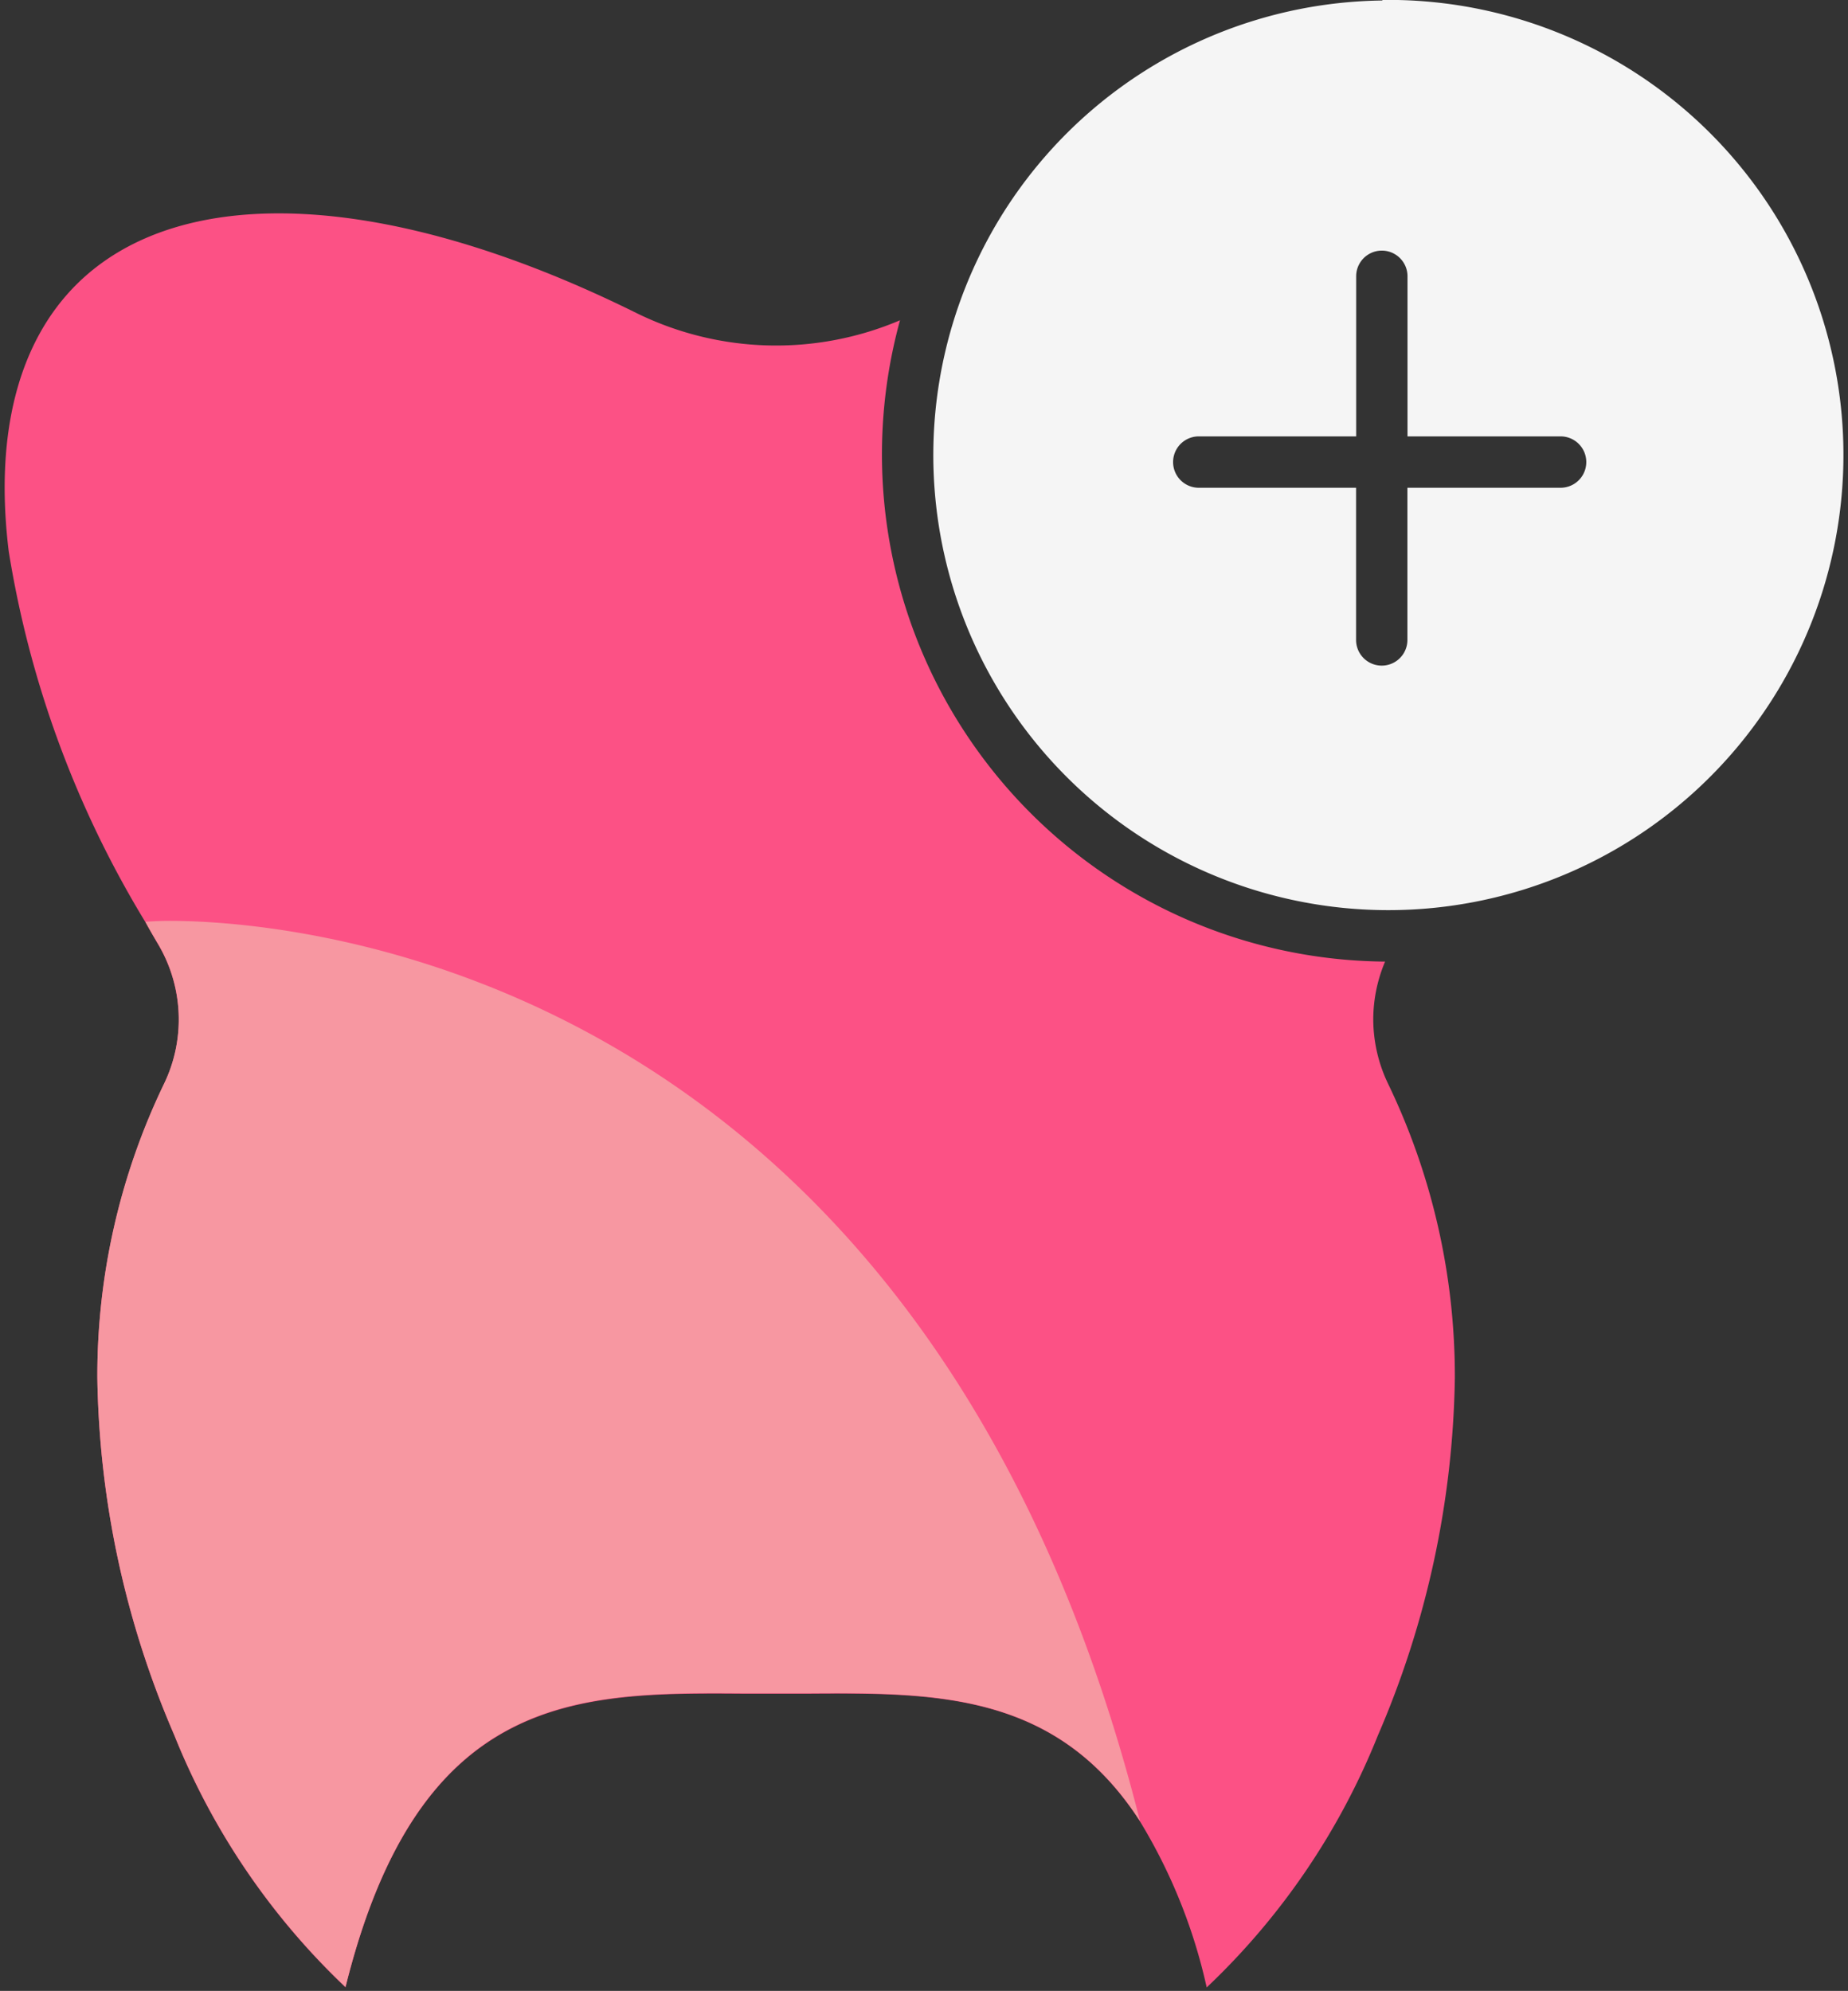
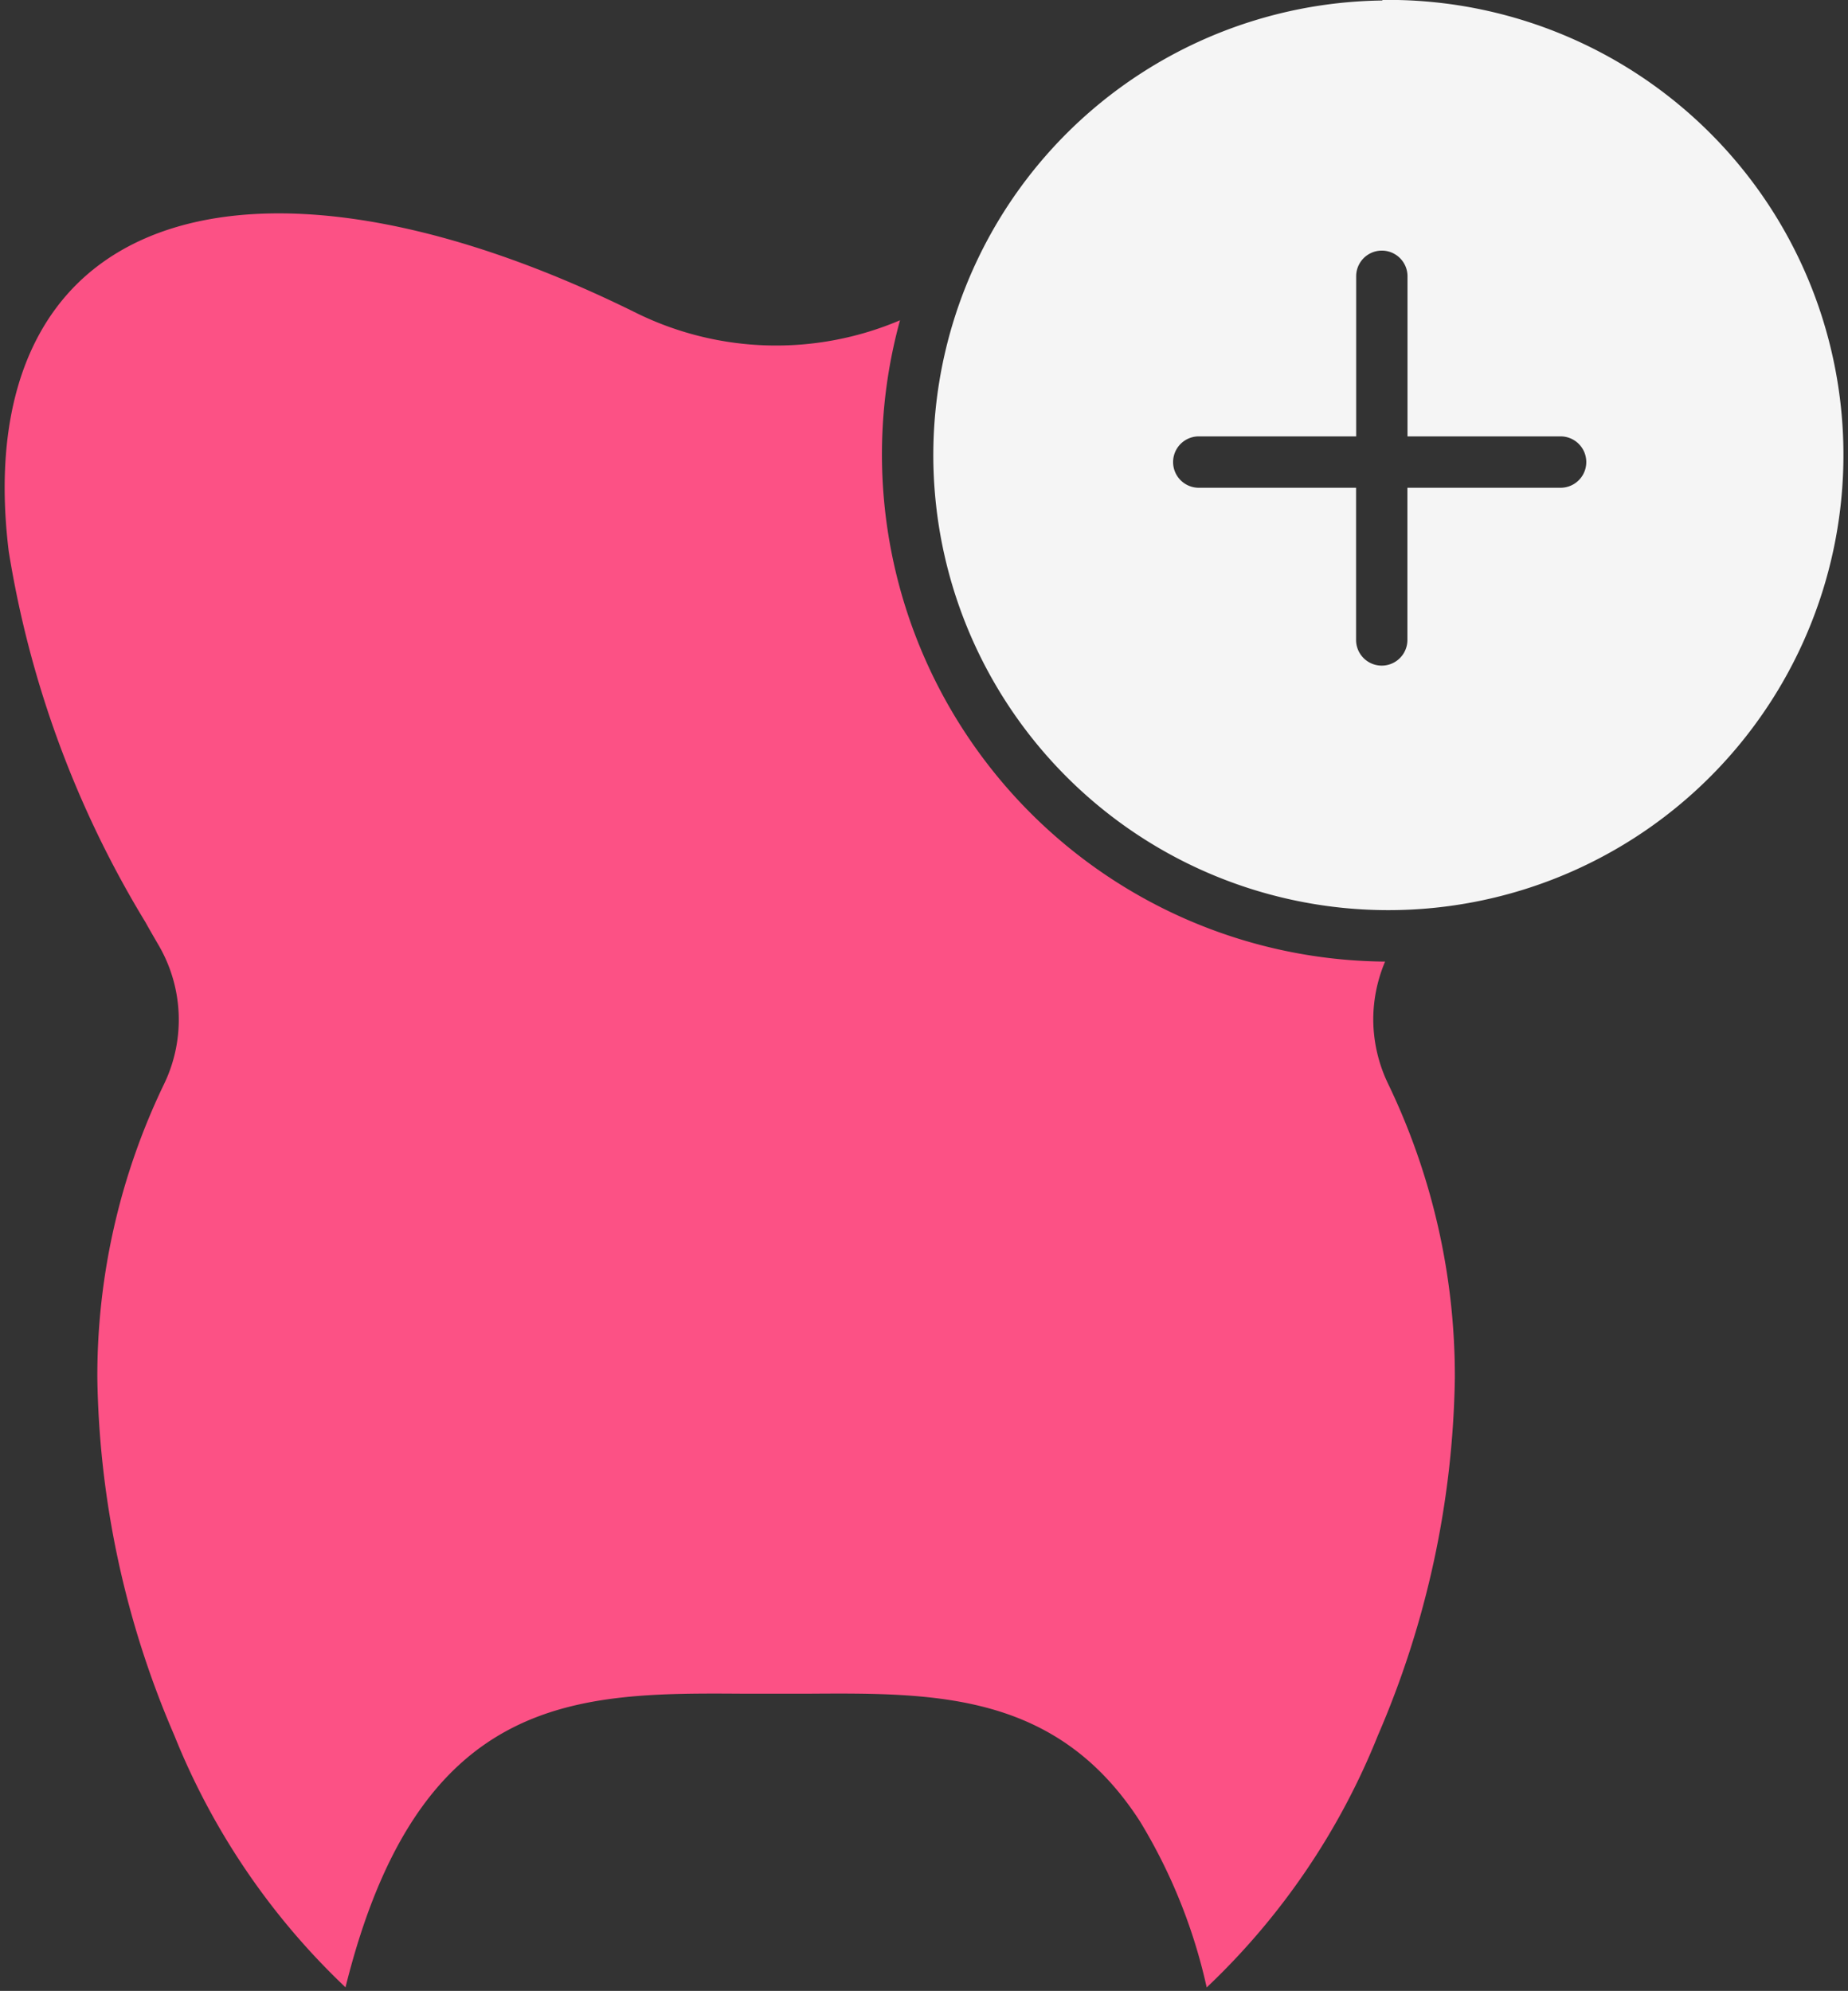
<svg xmlns="http://www.w3.org/2000/svg" width="59.367" height="63.947" viewBox="0 0 59.367 63.947">
  <rect x="0" y="0" width="59.367" height="63.947" fill="#333333" stroke="none" />
  <g id="Group_148" data-name="Group 148" transform="translate(-1293.918 1129)">
    <path id="Path_119" data-name="Path 119" d="M1338.51-1094.191a4.8,4.8,0,0,1-.476-2.068,4.784,4.784,0,0,1,.38-1.855,16.287,16.287,0,0,1-12.863-6.464,16.279,16.279,0,0,1-2.72-14.135,10.168,10.168,0,0,1-8.475-.236c-7.911-3.919-14.639-4.255-17.995-.9-1.871,1.876-2.619,4.832-2.163,8.556a32.943,32.943,0,0,0,4.391,11.911c.128.232.264.464.4.7a4.75,4.75,0,0,1,.2,4.5,21.585,21.585,0,0,0-2.144,9.448,30.029,30.029,0,0,0,2.472,11.471,22.868,22.868,0,0,0,5.5,8.095c2.36-9.5,7.443-9.467,12.811-9.431.676,0,1.368,0,2.04,0,4.079-.028,7.991-.056,10.671,4.1a17.522,17.522,0,0,1,2.144,5.335,22.806,22.806,0,0,0,5.5-8.095,30.029,30.029,0,0,0,2.472-11.471A21.642,21.642,0,0,0,1338.51-1094.191Z" fill="#fc5185" />
    <path id="Path_120" data-name="Path 120" d="M1338.519-1129h-.033c-.048,0-.095,0-.145,0-.009,0-.018.016-.027.016a14.6,14.6,0,0,0-13.016,8.369,14.608,14.608,0,0,0,1.811,15.369,14.619,14.619,0,0,0,13.069,5.385,14.616,14.616,0,0,0,11.518-8.195,14.62,14.62,0,0,0-.8-14.113,14.62,14.62,0,0,0-12.373-6.834Zm5.559,15.666h-4.947v4.889a.824.824,0,0,1-1.649,0v-4.889H1332.4a.825.825,0,0,1,0-1.649h5.085v-5.143a.824.824,0,1,1,1.649,0v5.143h4.947a.825.825,0,0,1,0,1.649Zm0,0" fill="#f5f5f5" />
-     <path id="Path_121" data-name="Path 121" d="M1353.285-1129v63.947h-21.606q-.486-2.886-1.14-5.459c-2.68-4.152-6.592-4.124-10.671-4.1-.672,0-1.364,0-2.04,0-5.368-.036-10.451-.072-12.811,9.431a22.868,22.868,0,0,1-5.5-8.095,30.029,30.029,0,0,1-2.472-11.471,21.585,21.585,0,0,1,2.144-9.448,4.75,4.75,0,0,0-.2-4.5c-.14-.232-.276-.464-.4-.7l-4.671.276V-1129Z" fill="none" />
-     <path id="Path_122" data-name="Path 122" d="M1330.539-1070.512c-2.68-4.152-6.592-4.124-10.671-4.1-.672,0-1.364,0-2.04,0-5.368-.036-10.451-.072-12.811,9.431a22.868,22.868,0,0,1-5.5-8.095,30.029,30.029,0,0,1-2.472-11.471,21.585,21.585,0,0,1,2.144-9.448,4.75,4.75,0,0,0-.2-4.5c-.14-.232-.276-.464-.4-.7l.3-.016S1322.871-1100.834,1330.539-1070.512Z" fill="#f797a1" />
  </g>
</svg>